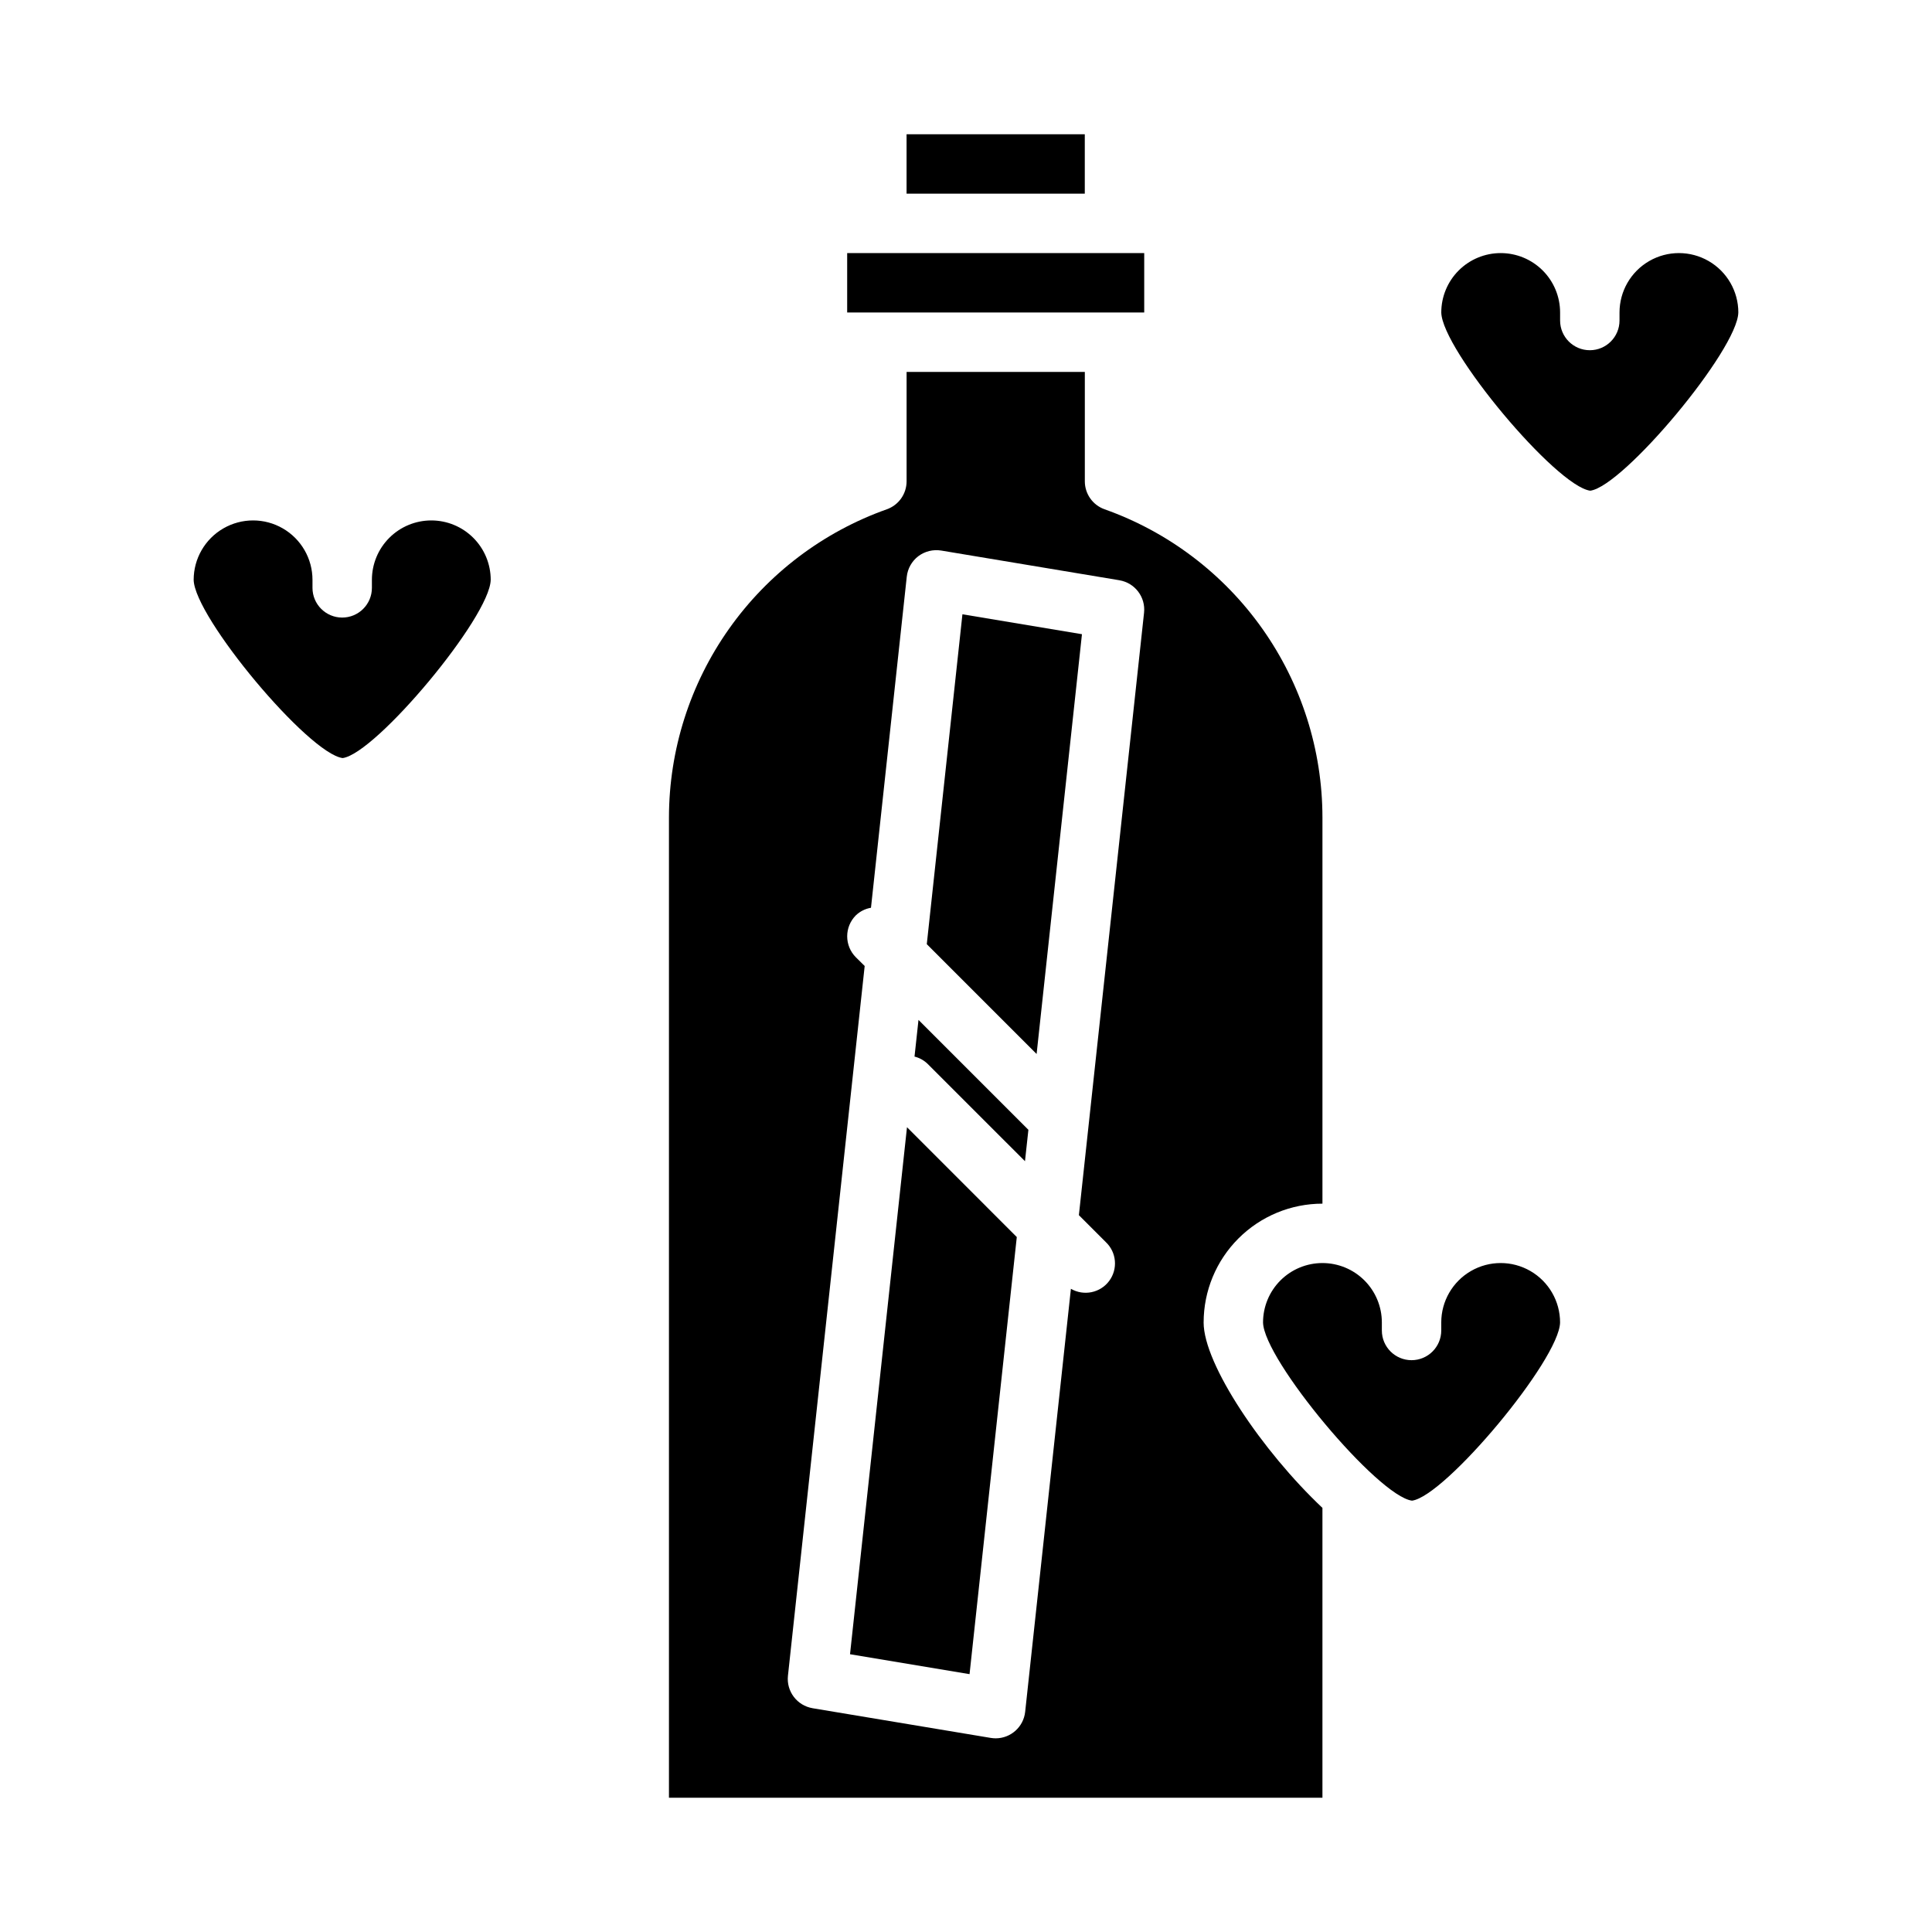
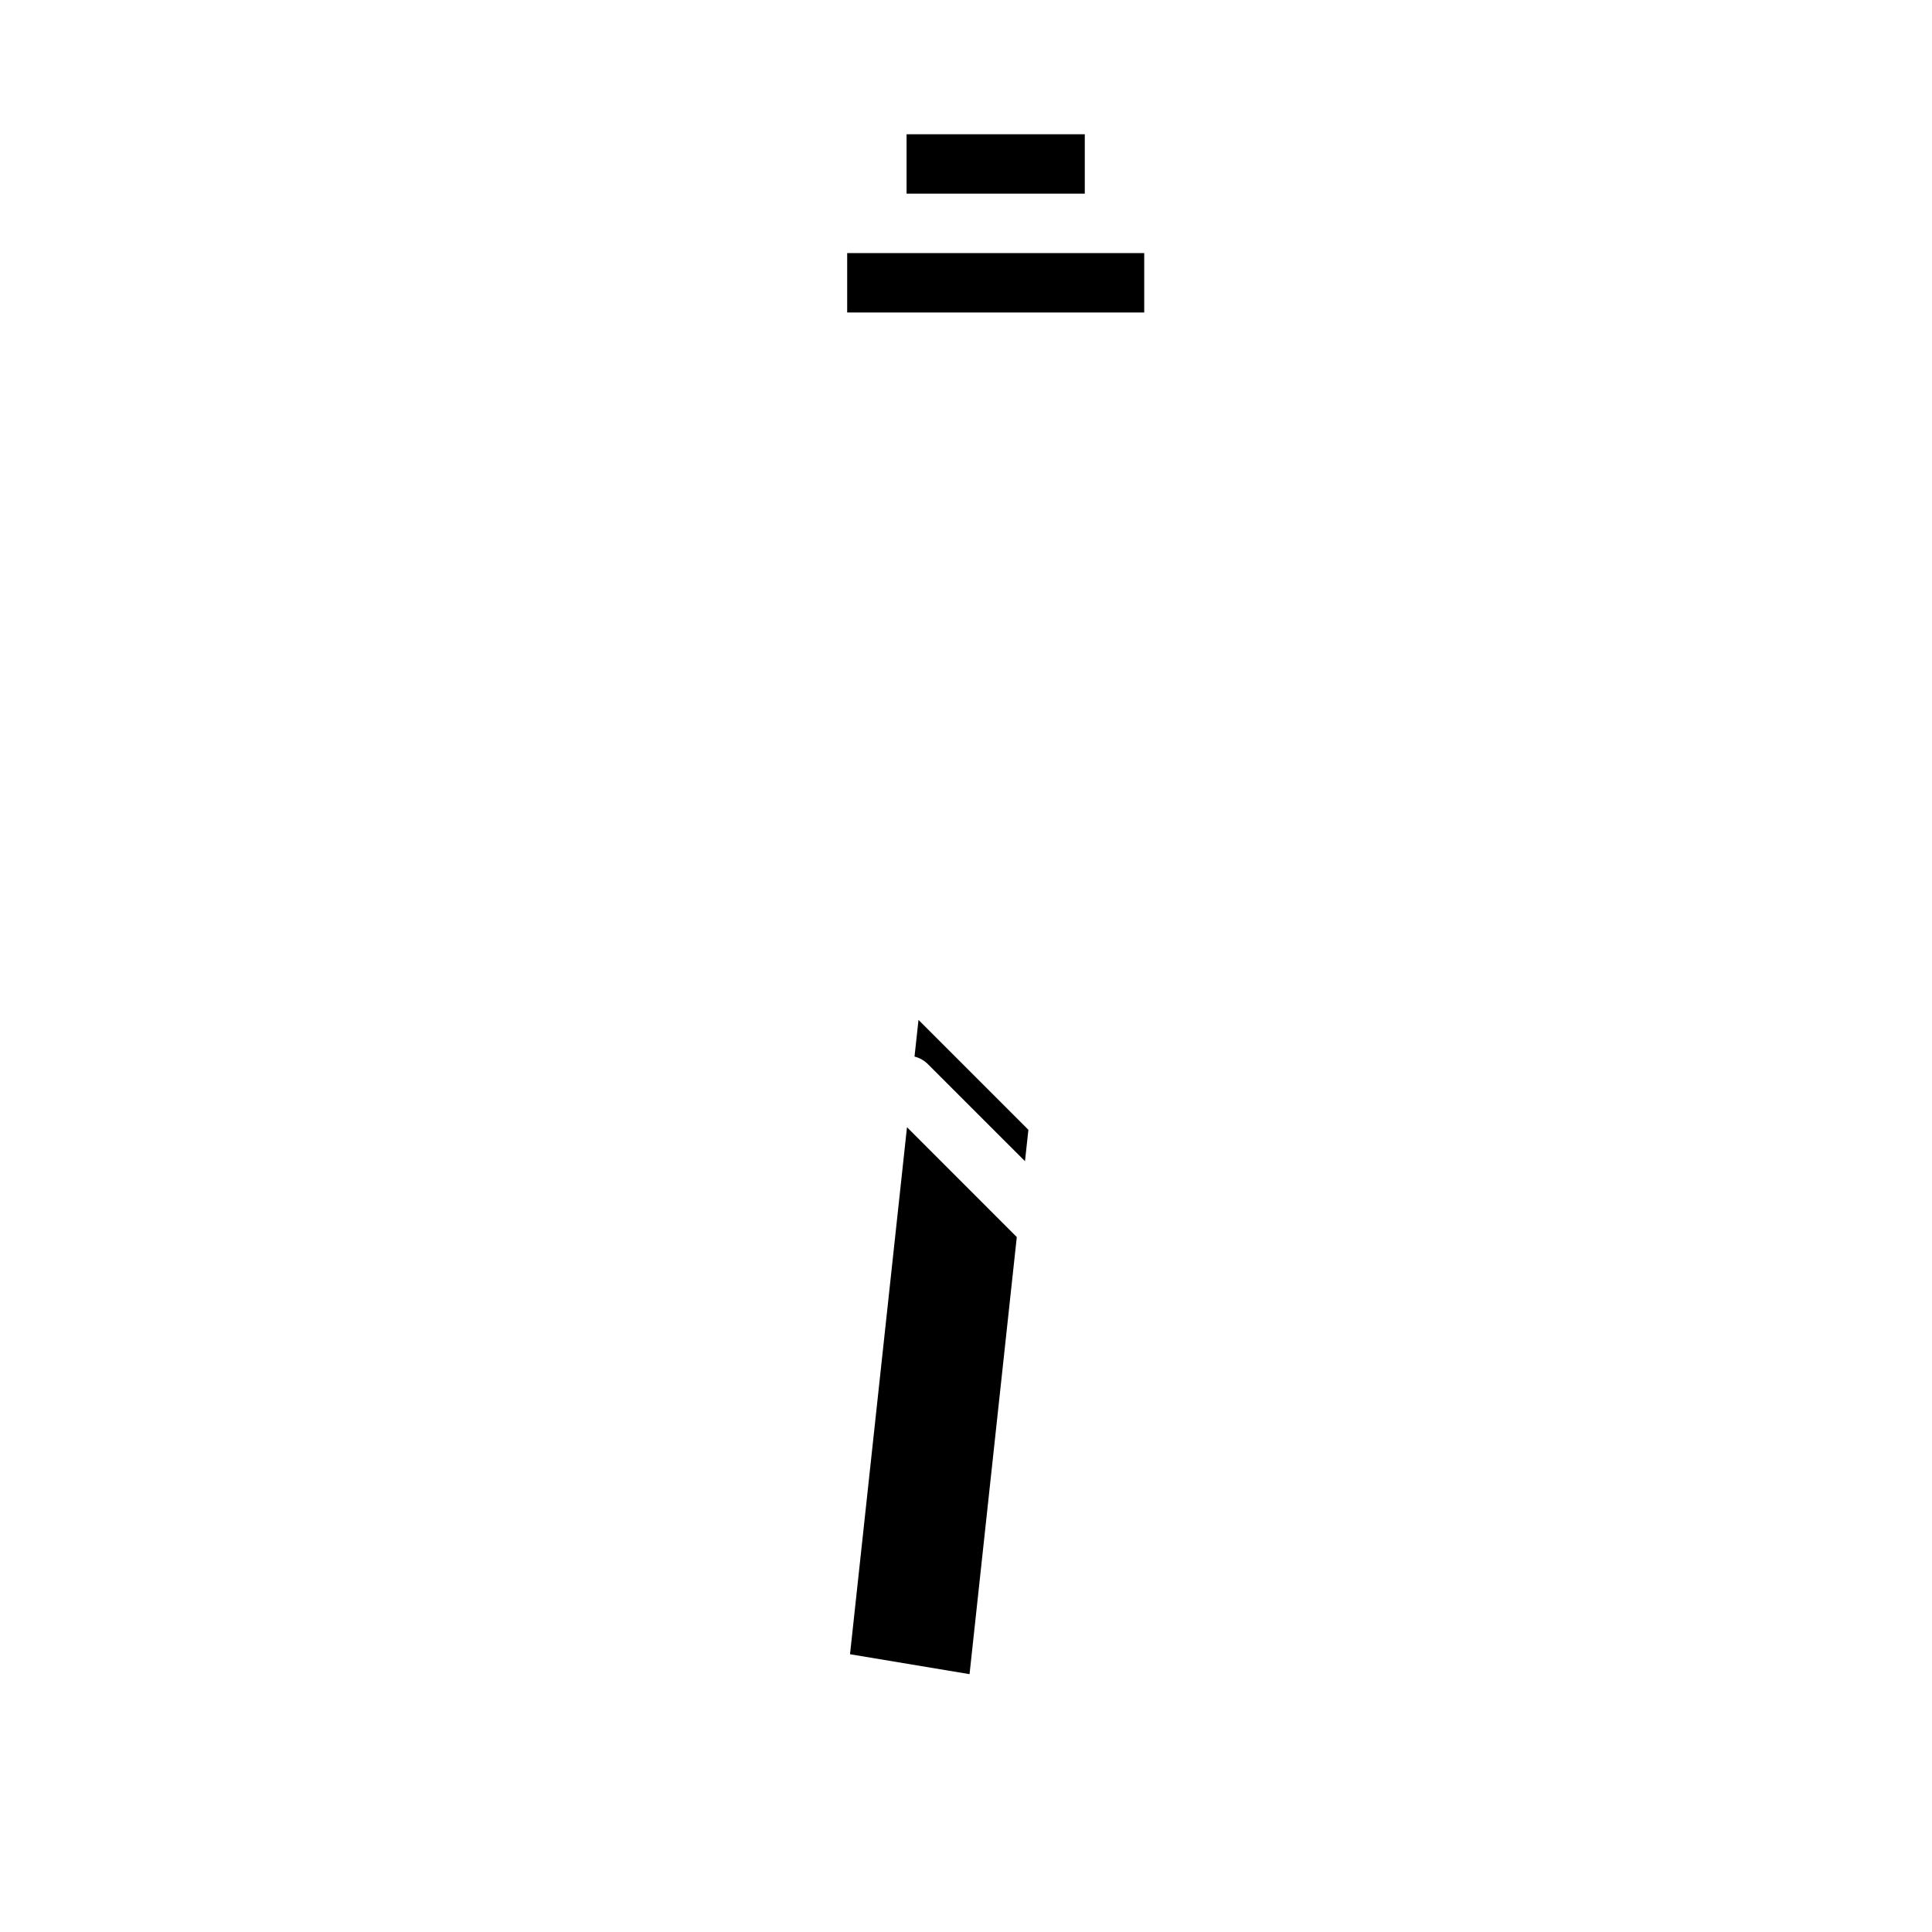
<svg xmlns="http://www.w3.org/2000/svg" fill="#000000" width="800px" height="800px" version="1.1" viewBox="144 144 512 512">
  <g>
-     <path d="m258.3 281.92c-4.176 0-8.18 1.66-11.133 4.613-2.953 2.949-4.609 6.957-4.609 11.133v2.125c0 4.348-3.523 7.871-7.871 7.871s-7.875-3.523-7.875-7.871v-2.125c0-5.625-3-10.824-7.871-13.637s-10.871-2.812-15.742 0c-4.871 2.812-7.875 8.012-7.875 13.637 0.18 9.871 30.441 46.074 39.484 47.23 8.793-1.164 39.055-37.367 39.234-47.23h0.004c0-4.176-1.66-8.184-4.613-11.133-2.953-2.953-6.957-4.613-11.133-4.613z" />
    <path d="m413.46 471.83-29.098-29.105-15.098 139.66 31.676 5.281z" />
-     <path d="m494.46 478.72c-4.172 0-8.18 1.66-11.133 4.609-2.949 2.953-4.609 6.961-4.609 11.133 0.18 9.871 30.441 46.074 39.484 47.23 8.793-1.164 39.055-37.367 39.234-47.23 0-5.621-3-10.82-7.871-13.633s-10.871-2.812-15.742 0c-4.871 2.812-7.875 8.012-7.875 13.633v2.129c0 4.348-3.523 7.871-7.871 7.871s-7.871-3.523-7.871-7.871v-2.129c0-4.172-1.66-8.18-4.613-11.133-2.949-2.949-6.957-4.609-11.133-4.609z" />
-     <path d="m541.7 211.07c-4.176 0-8.18 1.66-11.133 4.609-2.953 2.953-4.613 6.957-4.613 11.133 0.18 9.871 30.441 46.074 39.484 47.23 8.793-1.164 39.055-37.367 39.234-47.23h0.004c0-5.625-3-10.82-7.871-13.633-4.871-2.812-10.875-2.812-15.746 0-4.871 2.812-7.871 8.008-7.871 13.633v2.125c0 4.348-3.523 7.875-7.871 7.875s-7.875-3.527-7.875-7.875v-2.125c0-4.176-1.656-8.18-4.609-11.133-2.953-2.949-6.957-4.609-11.133-4.609z" />
-     <path d="m321.28 360.64v259.78h173.18v-76.812c-15.871-14.957-31.488-38.055-31.488-49.137l0.004-0.004c0-8.348 3.316-16.359 9.223-22.262 5.902-5.906 13.914-9.223 22.262-9.223v-102.34c-0.016-17.906-5.574-35.367-15.906-49.988-10.336-14.625-24.945-25.691-41.816-31.684-3.144-1.109-5.25-4.078-5.25-7.414v-28.992h-47.234v28.992c-0.004 3.336-2.106 6.305-5.25 7.414-16.875 5.992-31.48 17.059-41.816 31.684-10.336 14.621-15.891 32.082-15.91 49.988zm49.539 37.055c-3.074-3.074-3.074-8.055 0-11.129 1.105-1.051 2.496-1.746 4-2l9.484-87.742c0.234-2.156 1.344-4.121 3.07-5.434 1.73-1.297 3.918-1.836 6.055-1.488l47.23 7.871v0.004c4.109 0.688 6.973 4.461 6.527 8.602l-17.27 159.65 7.125 7.125h-0.004c2.879 2.707 3.266 7.144 0.906 10.312-2.359 3.168-6.723 4.062-10.141 2.078l-12.121 112.1c-0.43 3.992-3.793 7.019-7.809 7.031-0.438-0.004-0.871-0.039-1.301-0.109l-47.23-7.871v-0.004c-4.109-0.688-6.973-4.461-6.527-8.602l20.336-188.09z" />
    <path d="m368.51 211.07v15.742h78.719v-15.742z" />
    <path d="m384.25 179.58h47.23v15.742h-47.23z" />
-     <path d="m430.73 312.07-31.676-5.281-9.445 87.426 29.102 29.105z" />
    <path d="m415.63 451.73 0.906-8.32-29.125-29.125-1.055 9.723-0.004-0.004c1.293 0.32 2.477 0.973 3.441 1.891z" />
  </g>
</svg>